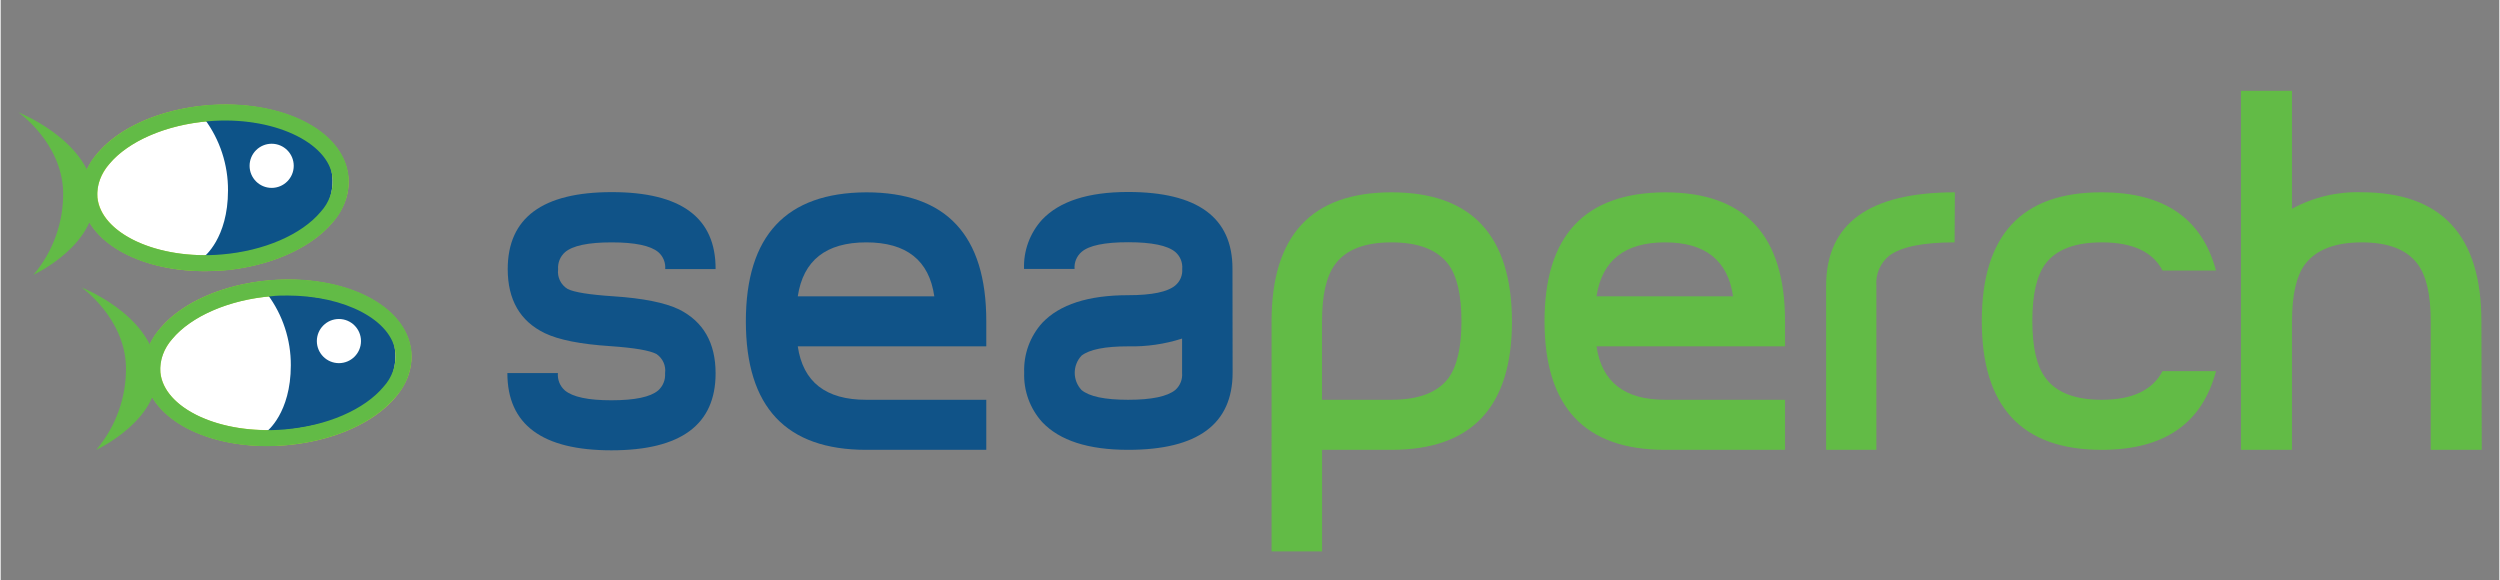
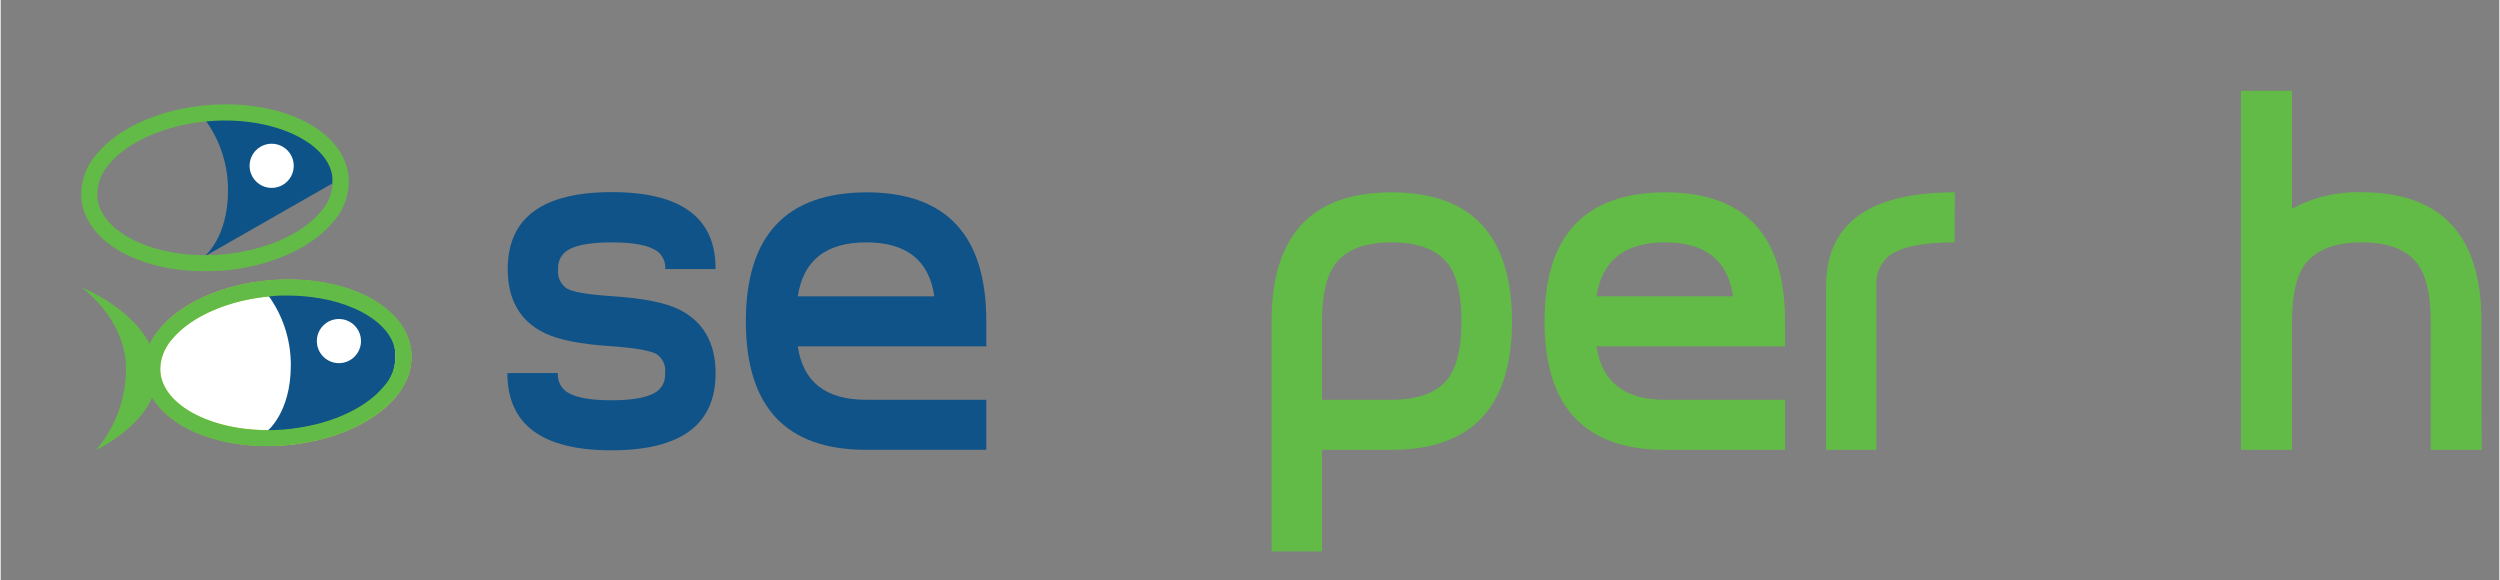
<svg xmlns="http://www.w3.org/2000/svg" viewBox="0 0 359.99 83.58" width="181px" height="42px" version="1.1">
  <rect x="0" y="0" width="359.99" height="83.58" fill="#808080" stroke="none" />
  <g>
    <g>
      <path fill="#105388" d="M 103 38.77 h -7.26 c 0.079 -0.93 -0.293 -1.841 -1 -2.45 c -1.12 -0.93 -3.35 -1.4 -6.72 -1.4 s -5.6 0.47 -6.71 1.41 c -0.704 0.624 -1.074 1.542 -1 2.48 c -0.142 1.128 0.395 2.235 1.37 2.82 c 0.91 0.47 3.12 0.83 6.62 1.06 c 4.24 0.28 7.387 0.91 9.44 1.89 C 101.247 46.34 103 49.41 103 53.79 c 0 7.393 -5 11.09 -15 11.09 S 73 61.17 73 53.75 h 7.28 c -0.08 0.945 0.29 1.871 1 2.5 C 82.427 57.203 84.667 57.677 88 57.67 c 3.37 0 5.6 -0.47 6.72 -1.41 c 0.701 -0.622 1.071 -1.536 1 -2.47 c 0.157 -1.093 -0.33 -2.179 -1.25 -2.79 c -1 -0.52 -3.19 -0.89 -6.65 -1.13 c -4.287 -0.28 -7.437 -0.907 -9.45 -1.88 c -3.54 -1.72 -5.313 -4.79 -5.32 -9.21 c 0 -7.4 5 -11.1 15 -11.1 S 103.033 31.377 103 38.77 Z" />
      <path fill="#105388" d="M 142 64.81 h -17.29 c -11.567 0 -17.35 -6.17 -17.35 -18.51 c 7.6e-006 -12.34 5.783 -18.537 17.35 -18.59 C 136.243 27.71 142.007 33.897 142 46.27 v 3.63 h -27.16 c 0.753 5.14 4.043 7.707 9.87 7.7 H 142 V 64.81 Z M 134.51 42.69 c -0.74 -5.18 -4.007 -7.77 -9.8 -7.77 s -9.083 2.59 -9.87 7.77 H 134.51 Z" />
-       <path fill="#105388" d="M 177.49 53.68 c 0 7.42 -5.017 11.13 -15.05 11.13 c -5.74 0 -9.87 -1.333 -12.39 -4 c -1.758 -1.953 -2.687 -4.514 -2.59 -7.14 c -0.094 -2.626 0.834 -5.185 2.59 -7.14 c 2.52 -2.667 6.65 -4 12.39 -4 c 3.413 0 5.677 -0.467 6.79 -1.4 c 0.698 -0.585 1.071 -1.472 1 -2.38 c 0.08 -0.93 -0.292 -1.842 -1 -2.45 c -1.12 -0.933 -3.383 -1.4 -6.79 -1.4 s -5.647 0.467 -6.72 1.4 c -0.704 0.611 -1.075 1.521 -1 2.45 h -7.28 c -0.096 -2.611 0.834 -5.156 2.59 -7.09 c 2.52 -2.667 6.65 -4 12.39 -4 c 10.04 0 15.057 3.687 15.05 11.06 L 177.49 53.68 Z M 170.21 53.68 v -4.9 c -2.509 0.804 -5.136 1.183 -7.77 1.12 c -3.333 0 -5.573 0.447 -6.72 1.34 c -1.304 1.392 -1.304 3.558 0 4.95 c 1.12 0.94 3.36 1.41 6.72 1.41 c 3.36 -3.8e-006 5.623 -0.47 6.79 -1.41 c 0.701 -0.62 1.065 -1.538 0.98 -2.47 V 53.68 Z" />
      <path fill="#62bb46" d="M 217.74 46.3 c 0 12.34 -5.787 18.51 -17.36 18.51 h -10 v 14.63 h -7.28 V 46.31 c 1.53e-005 -12.4 5.763 -18.6 17.29 -18.6 S 217.7 33.907 217.74 46.3 Z M 210.46 46.3 c 0 -3.8 -0.63 -6.53 -1.89 -8.22 c -1.58 -2.107 -4.31 -3.16 -8.19 -3.16 s -6.587 1.053 -8.12 3.16 c -1.26 1.69 -1.89 4.42 -1.89 8.22 v 11.3 h 10 c 3.88 -3.8e-006 6.61 -1.03 8.19 -3.09 C 209.827 52.783 210.46 50.047 210.46 46.3 Z" />
      <path fill="#62bb46" d="M 257.08 64.81 h -17.29 c -11.567 0 -17.353 -6.17 -17.36 -18.51 s 5.78 -18.537 17.36 -18.59 c 11.527 1.9e-006 17.29 6.187 17.29 18.56 v 3.63 h -27.16 c 0.753 5.14 4.043 7.707 9.87 7.7 h 17.29 V 64.81 Z M 249.59 42.69 c -0.74 -5.18 -4.007 -7.77 -9.8 -7.77 s -9.083 2.59 -9.87 7.77 H 249.59 Z" />
      <path fill="#62bb46" d="M 281.51 34.92 c -4.52 0 -7.647 0.63 -9.38 1.89 c -1.311 1.044 -2.019 2.669 -1.89 4.34 v 23.66 H 263 V 41.2 c 0 -8.993 6.183 -13.49 18.55 -13.49 L 281.51 34.92 Z" />
-       <path fill="#62bb46" d="M 319.17 53.47 c -2 7.56 -7.483 11.34 -16.45 11.34 c -11.533 0 -17.297 -6.193 -17.29 -18.58 s 5.77 -18.56 17.29 -18.52 c 8.96 1.9e-006 14.443 3.757 16.45 11.27 h -7.7 c -1.4 -2.707 -4.317 -4.06 -8.75 -4.06 c -3.873 0 -6.58 1.03 -8.12 3.09 c -1.26 1.69 -1.89 4.42 -1.89 8.22 s 0.63 6.53 1.89 8.21 c 1.54 2.107 4.247 3.16 8.12 3.16 c 4.387 0 7.303 -1.377 8.75 -4.13 L 319.17 53.47 Z" />
      <path fill="#62bb46" d="M 357.46 64.81 h -7.35 V 46.26 c 0 -3.78 -0.623 -6.51 -1.87 -8.19 c -1.533 -2.1 -4.223 -3.15 -8.07 -3.15 c -3.847 0 -6.57 1.05 -8.17 3.15 c -1.247 1.68 -1.873 4.41 -1.88 8.19 v 18.55 h -7.35 V 13.08 h 7.35 v 17 c 3.063 -1.668 6.514 -2.489 10 -2.38 c 11.527 1.9e-006 17.29 6.197 17.29 18.59 L 357.46 64.81 Z" />
    </g>
    <g>
      <path fill="#ffffff" d="M 38.87 41.54 c -10 0.83 -17.63 6.32 -17 12.25 S 31 63.85 41 63 s 17.62 -6.3 17 -12.23 S 48.86 40.7 38.87 41.54" />
      <path fill="none" stroke="#c0d330" stroke-width="2.3" d="M 38.87 41.54 c -10 0.83 -17.63 6.32 -17 12.25 S 31 63.85 41 63 s 17.62 -6.3 17 -12.23 S 48.86 40.7 38.87 41.54 Z" />
      <path fill="#62bb46" d="M 11.58 41.39 c 0 0 9.82 3.77 10.89 11.35 s -8.71 12.07 -8.71 12.07 c 2.846 -3.343 4.371 -7.611 4.29 -12 c -0.2 -7.09 -6.47 -11.45 -6.47 -11.45" />
      <path fill="#105388" d="M 38.34 62.16 c 0 0 3.46 -2.63 3.46 -9.52 c 0.018 -3.684 -1.161 -7.274 -3.36 -10.23 c 0 0 18.82 -0.87 18.42 9.23 S 38.34 62.16 38.34 62.16" />
      <path fill="#62bb46" d="M 38.38 64.28 c -9.54 0 -17.09 -4.29 -17.69 -10.38 c -0.179 -2.395 0.63 -4.758 2.24 -6.54 c 3.17 -3.8 9.09 -6.41 15.84 -7 c 10.79 -0.9 19.75 3.61 20.41 10.27 c 0.174 2.393 -0.639 4.752 -2.25 6.53 c -3.16 3.81 -9.08 6.41 -15.84 7 C 40.18 64.24 39.27 64.28 38.38 64.28 Z M 41.38 42.58 c -0.79 0 -1.58 0 -2.39 0.1 c -6.06 0.51 -11.52 2.87 -14.26 6.15 C 23.52 50.142 22.895 51.889 23 53.67 c 0.52 5.21 8.72 9 17.92 8.2 C 47 61.37 52.43 59 55.16 55.72 c 1.209 -1.312 1.833 -3.059 1.73 -4.84 c -0.47 -4.75 -7.35 -8.3 -15.54 -8.3 L 41.38 42.58 Z" />
-       <path fill="#ffffff" d="M 29.81 16.33 c -10 0.83 -17.62 6.32 -17 12.25 S 22 38.64 31.94 37.81 s 17.63 -6.32 17 -12.25 s -9.17 -10.07 -19.17 -9.23" />
-       <path fill="none" stroke="#c0d330" stroke-width="2.3" d="M 29.81 16.33 c -10 0.83 -17.62 6.32 -17 12.25 S 22 38.64 31.94 37.81 s 17.63 -6.32 17 -12.25 S 39.81 15.49 29.81 16.33 Z" />
-       <path fill="#62bb46" d="M 2.53 16.18 c 0 0 9.81 3.82 10.89 11.35 S 4.71 39.6 4.71 39.6 C 7.549 36.265 9.074 32.009 9 27.63 C 8.8 20.54 2.54 16.18 2.54 16.18" />
-       <path fill="#0d5388" d="M 29.28 37 c 0 0 3.47 -2.64 3.47 -9.56 c 0.02 -3.701 -1.162 -7.309 -3.37 -10.28 c 0 0 18.82 -0.87 18.42 9.26 S 29.28 37 29.28 37" />
+       <path fill="#0d5388" d="M 29.28 37 c 0 0 3.47 -2.64 3.47 -9.56 c 0.02 -3.701 -1.162 -7.309 -3.37 -10.28 c 0 0 18.82 -0.87 18.42 9.26 " />
      <path fill="#62bb46" d="M 29.33 39.07 c -9.54 0 -17.09 -4.29 -17.7 -10.38 c -0.174 -2.396 0.639 -4.758 2.25 -6.54 c 3.16 -3.8 9.08 -6.41 15.83 -7 l 0 0 c 10.79 -0.9 19.75 3.61 20.41 10.27 C 50.308 27.828 49.498 30.207 47.88 32 c -3.17 3.8 -9.09 6.4 -15.84 7 C 31.12 39 30.21 39.07 29.33 39.07 Z M 29.91 17.47 c -6.06 0.51 -11.53 2.87 -14.26 6.15 c -1.208 1.313 -1.832 3.059 -1.73 4.84 c 0.52 5.21 8.73 9 17.93 8.2 c 6.06 -0.5 11.52 -2.86 14.26 -6.15 c 1.208 -1.312 1.83 -3.06 1.72 -4.84 C 47.31 20.46 39.1 16.67 29.91 17.47 Z" />
      <circle fill="#ffffff" cx="48.73" cy="49.14" r="3.18" />
      <circle fill="#ffffff" cx="39.04" cy="23.89" r="3.18" />
    </g>
  </g>
</svg>